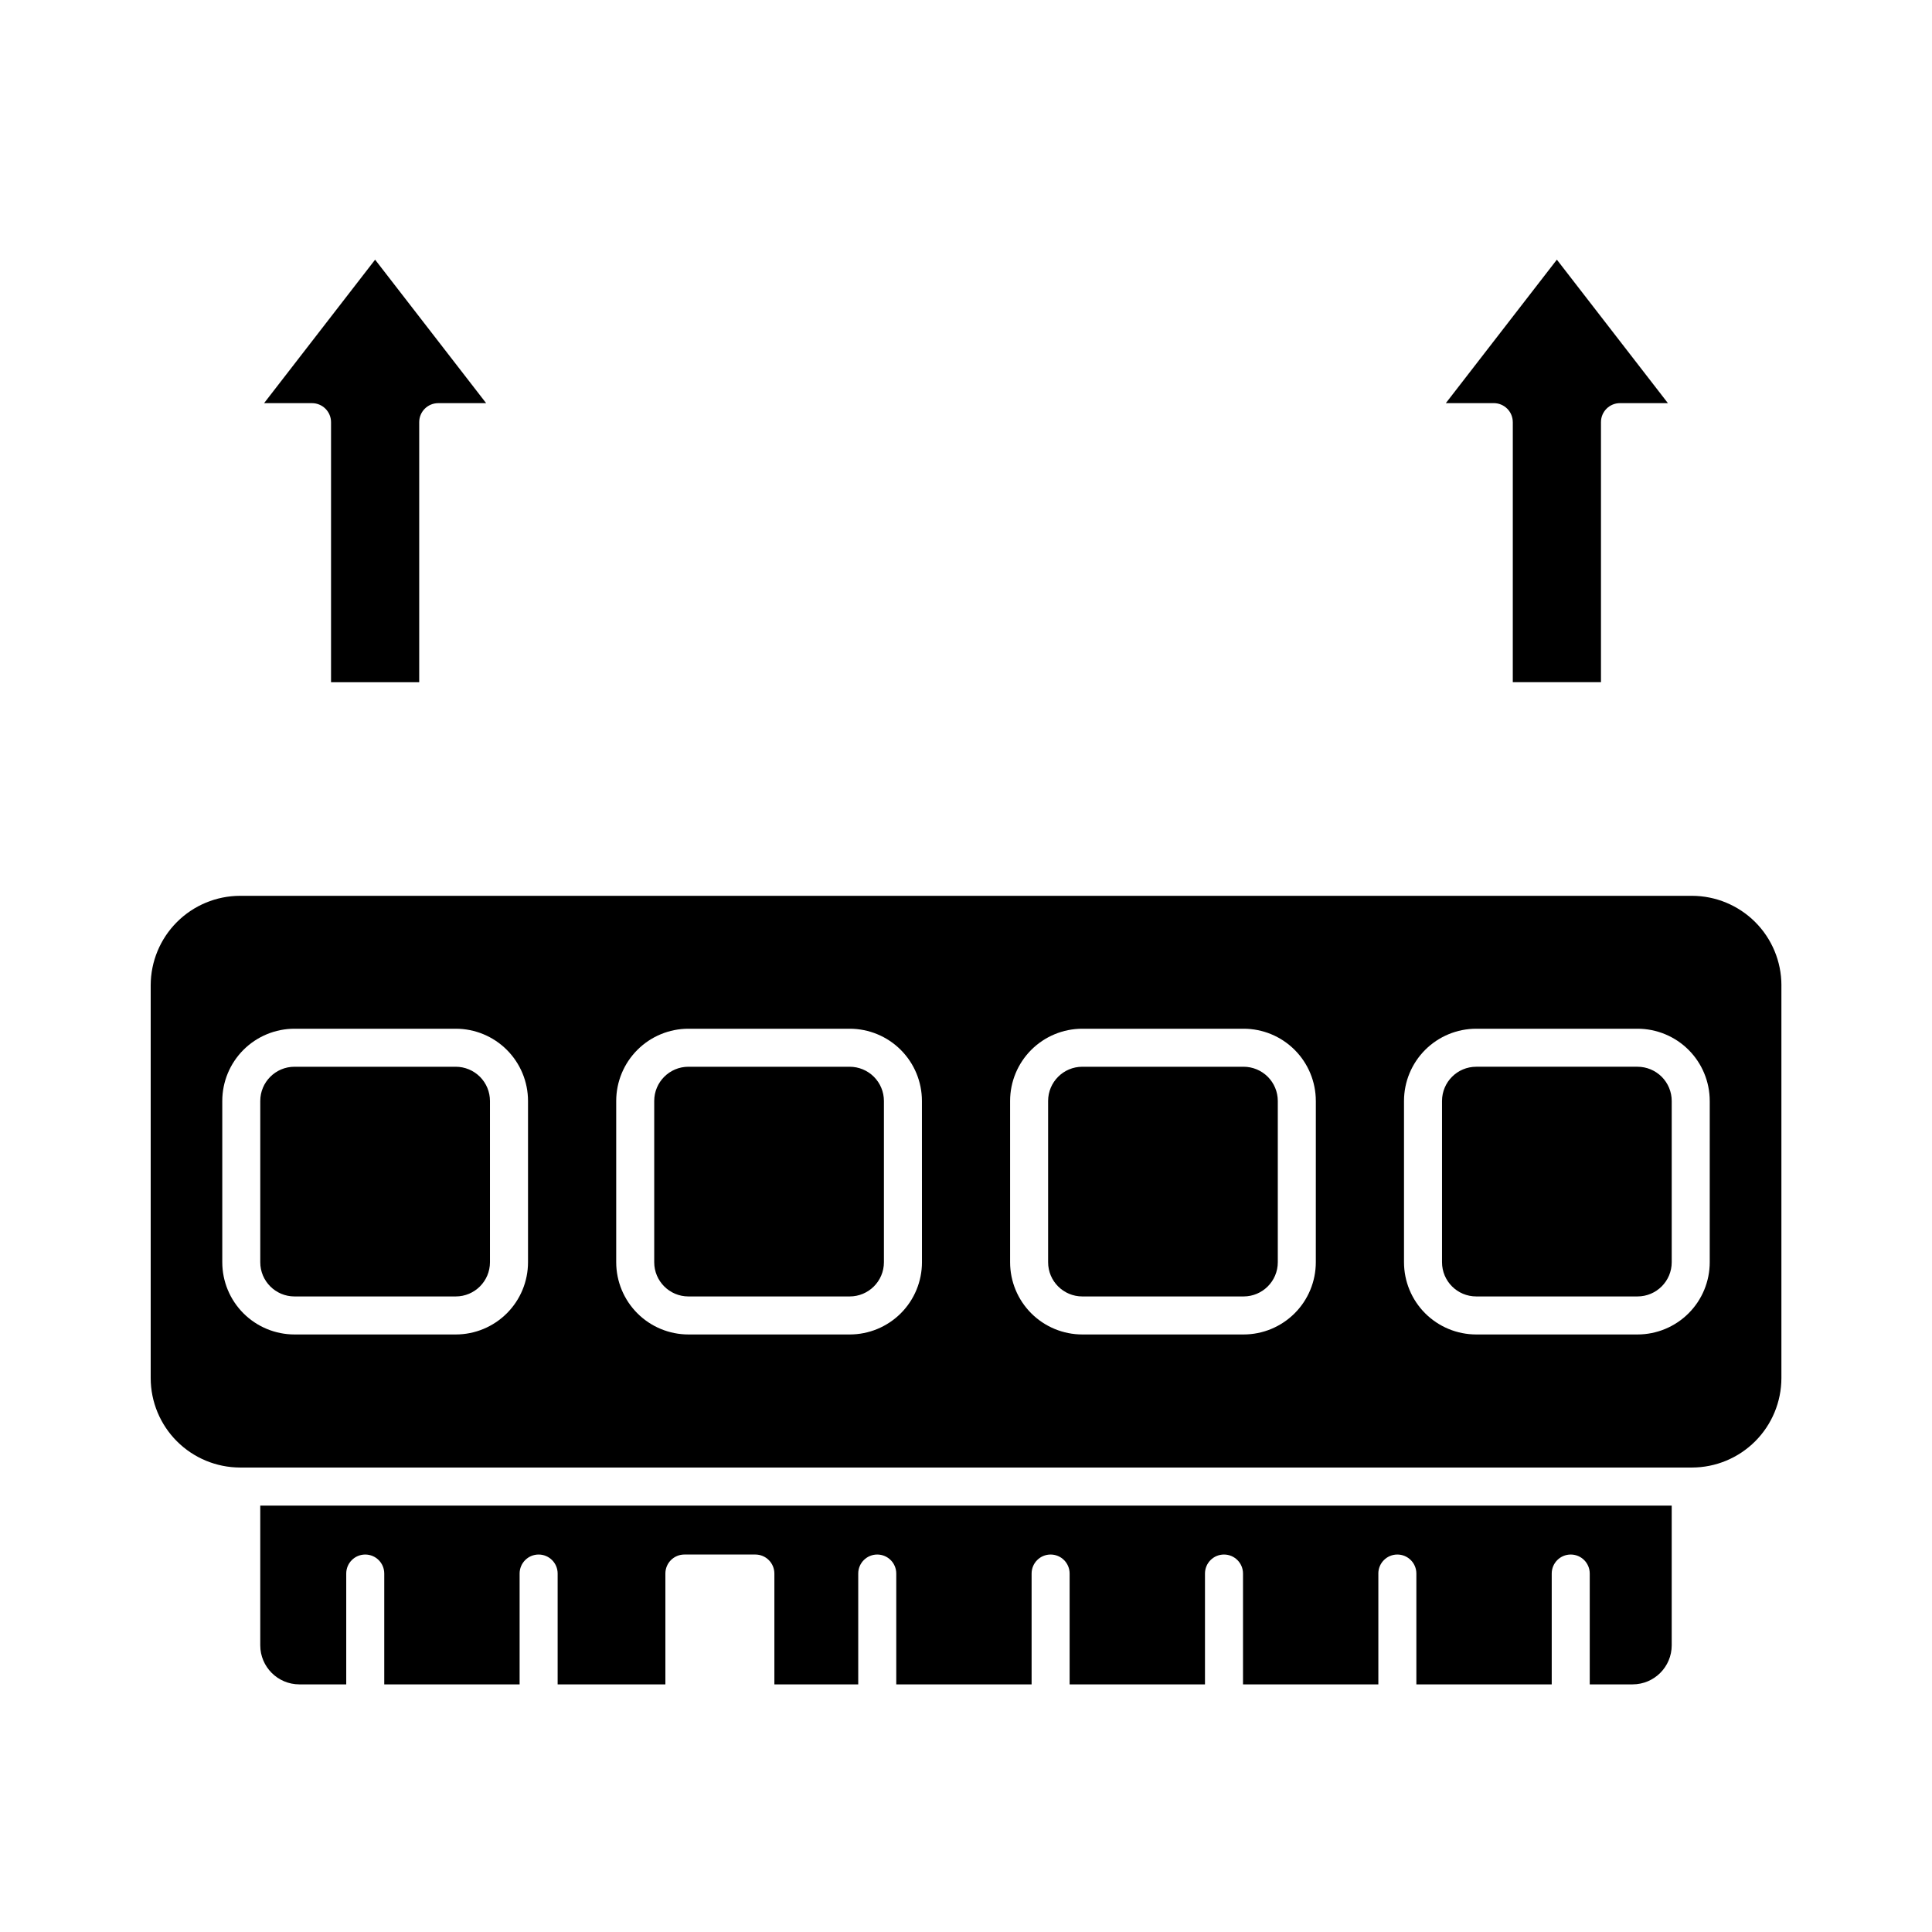
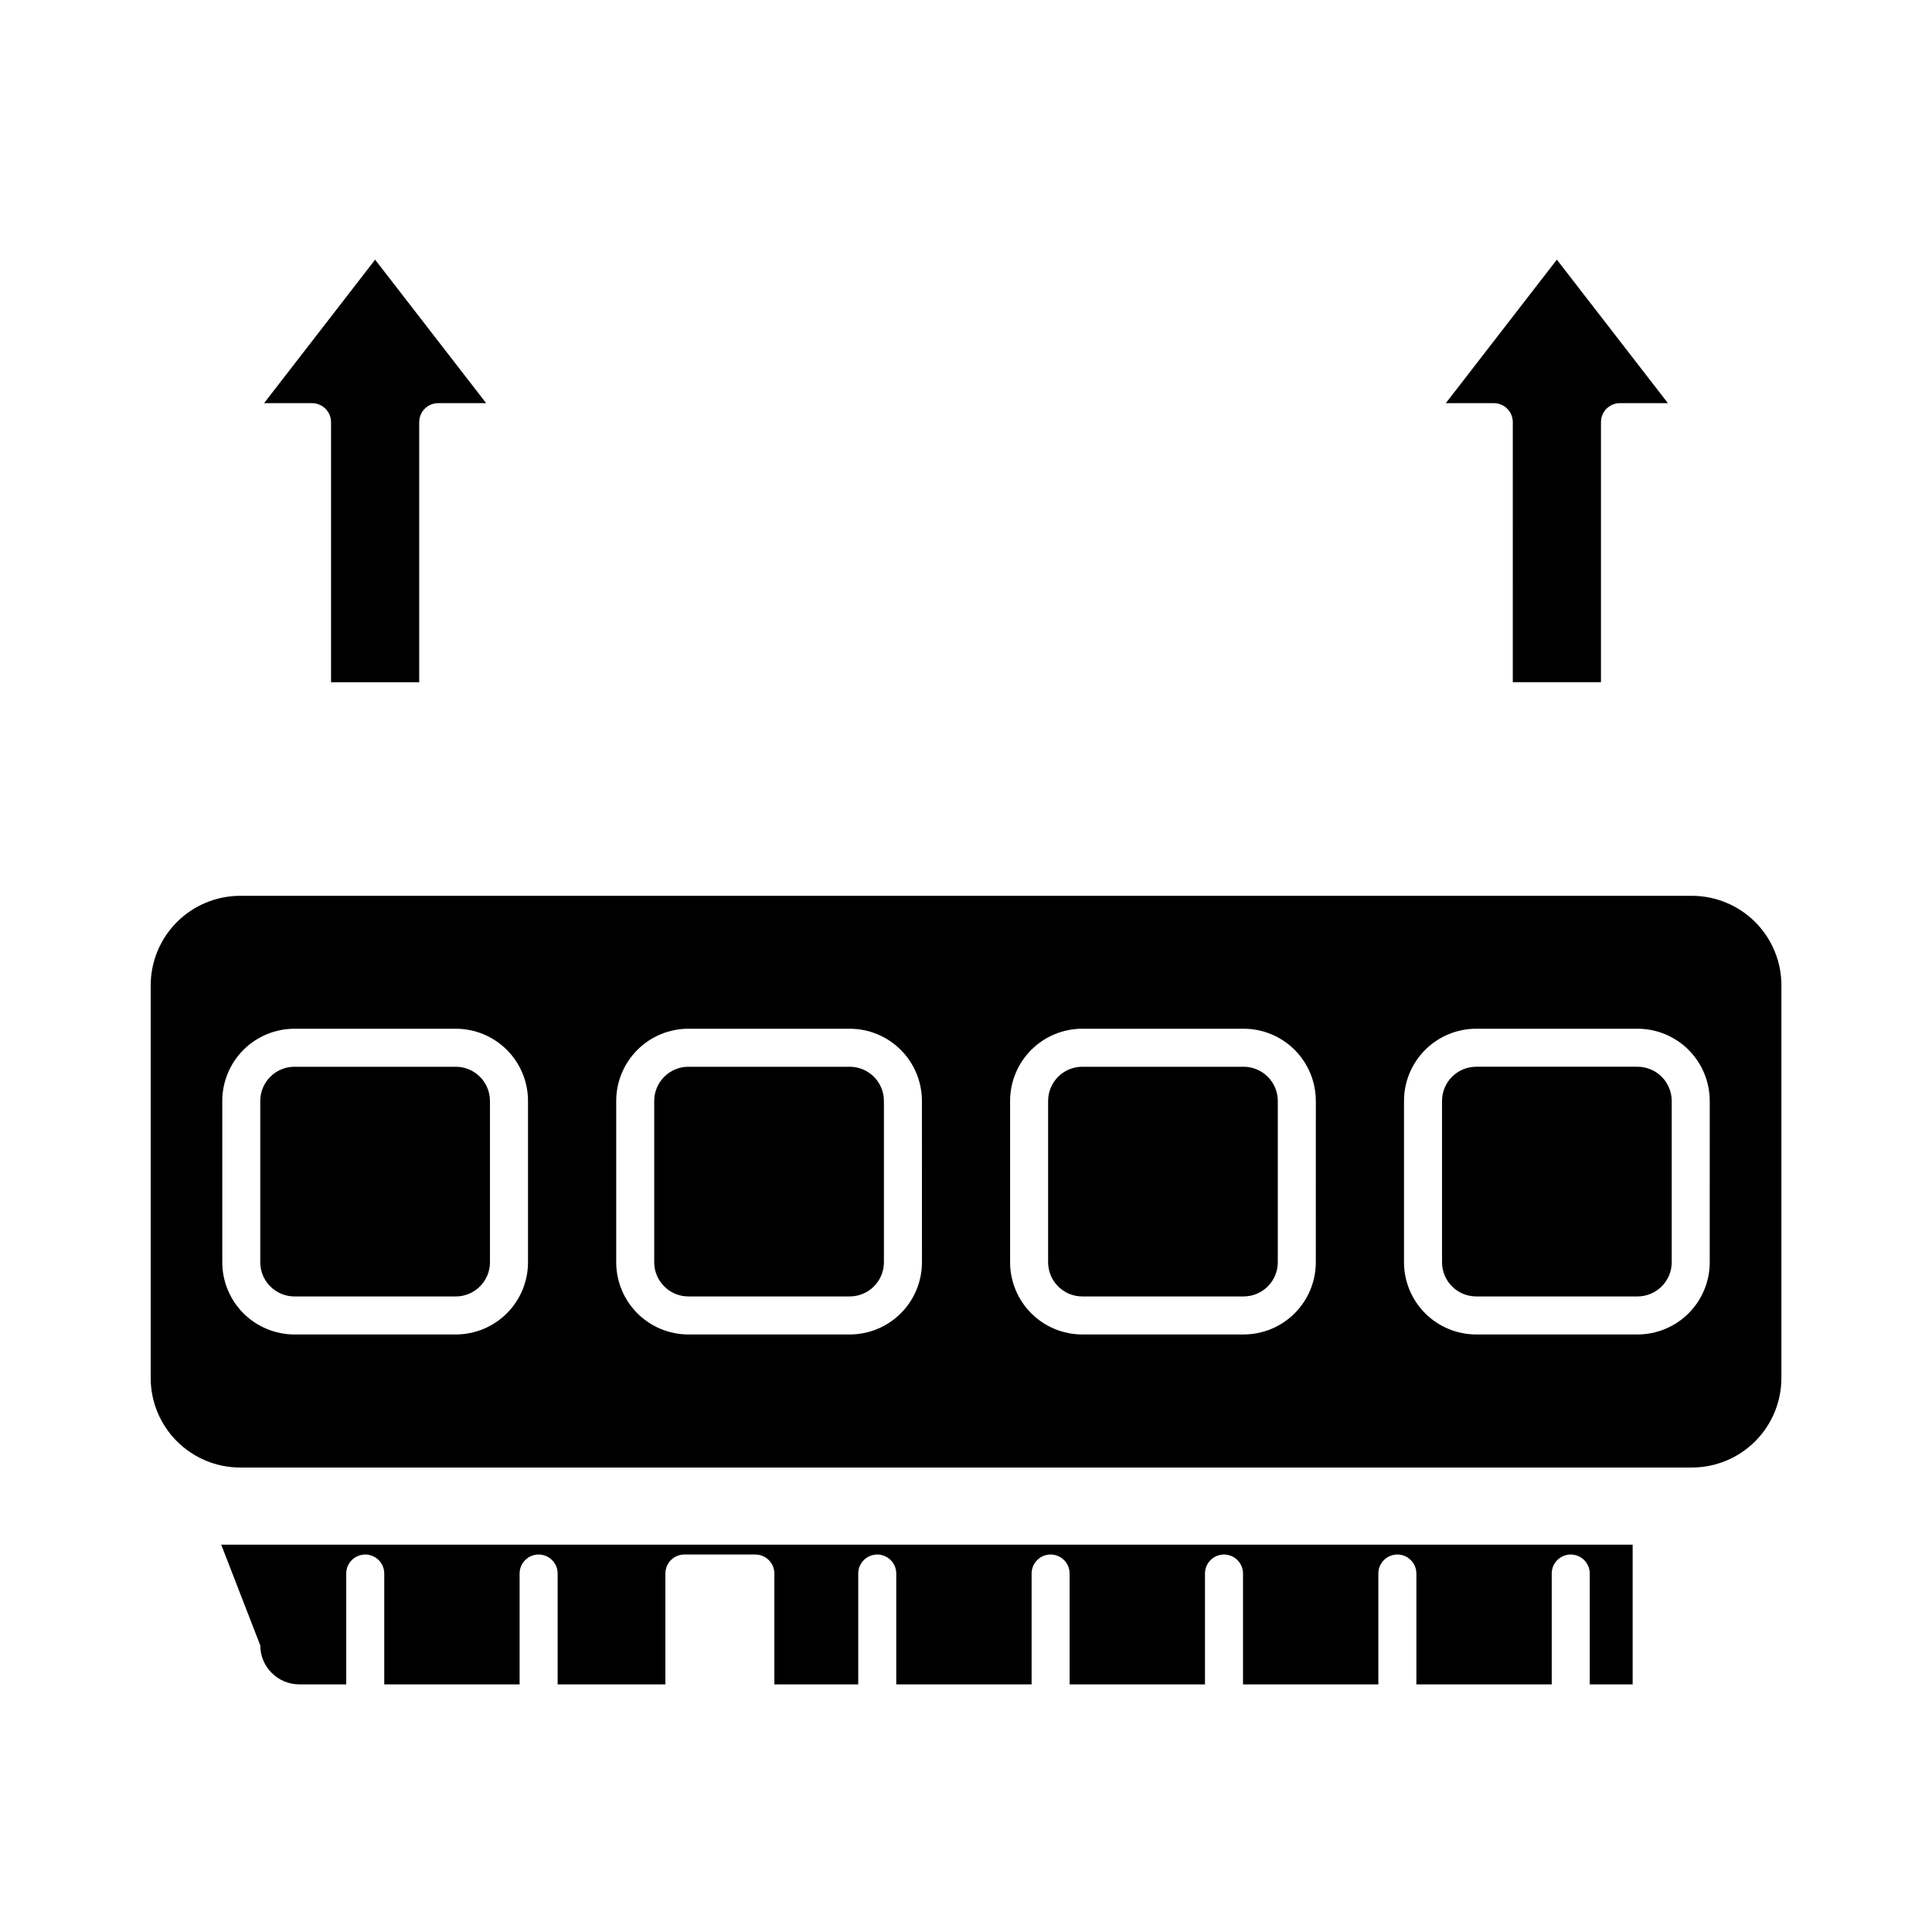
<svg xmlns="http://www.w3.org/2000/svg" fill="#000000" width="800px" height="800px" version="1.1" viewBox="144 144 512 512">
-   <path d="m226.69 250.84h-12.707l29.426-38.023 29.426 38.023h-12.699c-2.785 0-5.039 2.254-5.039 5.039v68.914h-23.367v-68.914c0-1.336-0.531-2.617-1.477-3.562s-2.227-1.477-3.562-1.477zm142.48 175.86h-42.73c-5.008 0-9.066 4.062-9.066 9.07v42.734c0 5.008 4.059 9.066 9.066 9.066h42.738c5.008 0 9.07-4.059 9.07-9.066v-42.734c0-2.406-0.957-4.715-2.66-6.418-1.703-1.699-4.012-2.652-6.418-2.652zm-104.39 0h-42.734c-5.008 0-9.07 4.062-9.07 9.07v42.734c0 5.008 4.062 9.066 9.07 9.066h42.734c5.008 0 9.066-4.059 9.066-9.066v-42.734c0-2.406-0.953-4.711-2.656-6.414-1.699-1.699-4.008-2.656-6.41-2.656zm208.79 0h-42.738c-5.012 0-9.07 4.062-9.07 9.07v42.734c0 5.008 4.059 9.066 9.07 9.066h42.727c5.008 0 9.07-4.059 9.07-9.066v-42.734c0-2.406-0.957-4.711-2.656-6.414-1.703-1.699-4.008-2.656-6.414-2.656zm71.34-170.85-0.004 68.938h23.367v-68.914c0-2.785 2.258-5.039 5.039-5.039h12.699l-29.426-38.023-29.422 38.023h12.707c1.336 0 2.617 0.531 3.562 1.477 0.945 0.945 1.473 2.227 1.473 3.562zm71.18 149.23v104.15c-0.012 6.273-2.512 12.289-6.949 16.727s-10.453 6.938-16.727 6.953h-384.8c-6.277-0.016-12.293-2.516-16.73-6.953s-6.938-10.453-6.949-16.727v-104.15c0.016-6.277 2.516-12.289 6.953-16.727s10.449-6.938 16.727-6.953h384.78c6.281 0.012 12.301 2.508 16.742 6.945s6.945 10.457 6.957 16.734zm-332.16 30.688c0-5.078-2.019-9.949-5.609-13.539-3.59-3.59-8.457-5.606-13.535-5.606h-42.734c-5.078 0-9.945 2.016-13.539 5.606-3.59 3.59-5.606 8.461-5.606 13.539v42.734c0 5.074 2.016 9.945 5.606 13.535 3.594 3.59 8.461 5.609 13.539 5.609h42.734c5.078 0 9.945-2.019 13.535-5.609 3.59-3.59 5.609-8.461 5.609-13.535zm104.39 0c0-5.078-2.019-9.949-5.609-13.539-3.59-3.59-8.461-5.606-13.535-5.606h-42.73c-5.078 0-9.945 2.016-13.535 5.606-3.59 3.59-5.609 8.461-5.609 13.539v42.734c0 5.074 2.019 9.945 5.609 13.535 3.59 3.59 8.457 5.609 13.535 5.609h42.738c5.078 0 9.949-2.019 13.539-5.609 3.59-3.59 5.606-8.461 5.606-13.535zm104.39 0h-0.004c0-5.078-2.016-9.949-5.606-13.539-3.59-3.59-8.461-5.606-13.539-5.606h-42.73c-5.078 0-9.949 2.016-13.539 5.606-3.59 3.59-5.606 8.461-5.606 13.539v42.734c0 5.074 2.016 9.945 5.606 13.535 3.59 3.59 8.461 5.609 13.539 5.609h42.727c5.078 0 9.945-2.019 13.539-5.609 3.59-3.59 5.606-8.461 5.606-13.535zm104.39 0h-0.004c0-5.078-2.016-9.949-5.606-13.539-3.59-3.59-8.461-5.606-13.539-5.606h-42.73c-5.078 0-9.949 2.016-13.539 5.606-3.59 3.59-5.606 8.461-5.606 13.539v42.734c0 5.074 2.016 9.945 5.606 13.535 3.59 3.59 8.461 5.609 13.539 5.609h42.734-0.004c5.078 0 9.949-2.019 13.539-5.609 3.59-3.59 5.606-8.461 5.606-13.535zm-384.13 144.26c0.008 5.711 4.637 10.34 10.352 10.348h12.434v-29.371c0-2.785 2.254-5.039 5.035-5.039 2.785 0 5.039 2.254 5.039 5.039v29.371h35.871v-29.371c0-2.785 2.258-5.039 5.039-5.039s5.039 2.254 5.039 5.039v29.371h28.551v-29.371c0-2.785 2.254-5.039 5.039-5.039h18.812-0.004c1.34 0 2.621 0.531 3.562 1.477 0.945 0.941 1.477 2.223 1.477 3.562v29.371h22.223v-29.371c0-2.785 2.258-5.039 5.039-5.039s5.039 2.254 5.039 5.039v29.371h35.867v-29.371c0-2.785 2.254-5.039 5.035-5.039 2.785 0 5.039 2.254 5.039 5.039v29.371h35.871v-29.371c0-2.785 2.258-5.039 5.039-5.039s5.039 2.254 5.039 5.039v29.371h35.867v-29.371h-0.004c0-2.785 2.258-5.039 5.039-5.039s5.039 2.254 5.039 5.039v29.371h35.871v-29.371c0-2.785 2.254-5.039 5.039-5.039 2.781 0 5.035 2.254 5.035 5.039v29.371h11.371c5.715-0.008 10.344-4.637 10.352-10.348v-37.027h-374.05zm364.98-153.33h-42.73c-5.012 0-9.07 4.062-9.07 9.07v42.734c0 5.008 4.059 9.066 9.07 9.066h42.734-0.004c5.008 0 9.07-4.059 9.07-9.066v-42.734c0-2.406-0.957-4.711-2.656-6.414-1.703-1.699-4.008-2.656-6.414-2.656z" />
+   <path d="m226.69 250.84h-12.707l29.426-38.023 29.426 38.023h-12.699c-2.785 0-5.039 2.254-5.039 5.039v68.914h-23.367v-68.914c0-1.336-0.531-2.617-1.477-3.562s-2.227-1.477-3.562-1.477zm142.48 175.86h-42.73c-5.008 0-9.066 4.062-9.066 9.07v42.734c0 5.008 4.059 9.066 9.066 9.066h42.738c5.008 0 9.07-4.059 9.07-9.066v-42.734c0-2.406-0.957-4.715-2.66-6.418-1.703-1.699-4.012-2.652-6.418-2.652zm-104.39 0h-42.734c-5.008 0-9.07 4.062-9.07 9.07v42.734c0 5.008 4.062 9.066 9.07 9.066h42.734c5.008 0 9.066-4.059 9.066-9.066v-42.734c0-2.406-0.953-4.711-2.656-6.414-1.699-1.699-4.008-2.656-6.41-2.656zm208.79 0h-42.738c-5.012 0-9.07 4.062-9.07 9.07v42.734c0 5.008 4.059 9.066 9.07 9.066h42.727c5.008 0 9.07-4.059 9.07-9.066v-42.734c0-2.406-0.957-4.711-2.656-6.414-1.703-1.699-4.008-2.656-6.414-2.656zm71.34-170.85-0.004 68.938h23.367v-68.914c0-2.785 2.258-5.039 5.039-5.039h12.699l-29.426-38.023-29.422 38.023h12.707c1.336 0 2.617 0.531 3.562 1.477 0.945 0.945 1.473 2.227 1.473 3.562zm71.18 149.23v104.15c-0.012 6.273-2.512 12.289-6.949 16.727s-10.453 6.938-16.727 6.953h-384.8c-6.277-0.016-12.293-2.516-16.73-6.953s-6.938-10.453-6.949-16.727v-104.15c0.016-6.277 2.516-12.289 6.953-16.727s10.449-6.938 16.727-6.953h384.78c6.281 0.012 12.301 2.508 16.742 6.945s6.945 10.457 6.957 16.734zm-332.16 30.688c0-5.078-2.019-9.949-5.609-13.539-3.59-3.59-8.457-5.606-13.535-5.606h-42.734c-5.078 0-9.945 2.016-13.539 5.606-3.59 3.59-5.606 8.461-5.606 13.539v42.734c0 5.074 2.016 9.945 5.606 13.535 3.594 3.59 8.461 5.609 13.539 5.609h42.734c5.078 0 9.945-2.019 13.535-5.609 3.59-3.59 5.609-8.461 5.609-13.535zm104.39 0c0-5.078-2.019-9.949-5.609-13.539-3.59-3.59-8.461-5.606-13.535-5.606h-42.73c-5.078 0-9.945 2.016-13.535 5.606-3.59 3.59-5.609 8.461-5.609 13.539v42.734c0 5.074 2.019 9.945 5.609 13.535 3.59 3.59 8.457 5.609 13.535 5.609h42.738c5.078 0 9.949-2.019 13.539-5.609 3.59-3.59 5.606-8.461 5.606-13.535zm104.39 0h-0.004c0-5.078-2.016-9.949-5.606-13.539-3.59-3.59-8.461-5.606-13.539-5.606h-42.73c-5.078 0-9.949 2.016-13.539 5.606-3.59 3.59-5.606 8.461-5.606 13.539v42.734c0 5.074 2.016 9.945 5.606 13.535 3.59 3.59 8.461 5.609 13.539 5.609h42.727c5.078 0 9.945-2.019 13.539-5.609 3.59-3.59 5.606-8.461 5.606-13.535zm104.39 0h-0.004c0-5.078-2.016-9.949-5.606-13.539-3.59-3.59-8.461-5.606-13.539-5.606h-42.73c-5.078 0-9.949 2.016-13.539 5.606-3.59 3.59-5.606 8.461-5.606 13.539v42.734c0 5.074 2.016 9.945 5.606 13.535 3.59 3.59 8.461 5.609 13.539 5.609h42.734-0.004c5.078 0 9.949-2.019 13.539-5.609 3.59-3.59 5.606-8.461 5.606-13.535zm-384.13 144.26c0.008 5.711 4.637 10.34 10.352 10.348h12.434v-29.371c0-2.785 2.254-5.039 5.035-5.039 2.785 0 5.039 2.254 5.039 5.039v29.371h35.871v-29.371c0-2.785 2.258-5.039 5.039-5.039s5.039 2.254 5.039 5.039v29.371h28.551v-29.371c0-2.785 2.254-5.039 5.039-5.039h18.812-0.004c1.34 0 2.621 0.531 3.562 1.477 0.945 0.941 1.477 2.223 1.477 3.562v29.371h22.223v-29.371c0-2.785 2.258-5.039 5.039-5.039s5.039 2.254 5.039 5.039v29.371h35.867v-29.371c0-2.785 2.254-5.039 5.035-5.039 2.785 0 5.039 2.254 5.039 5.039v29.371h35.871v-29.371c0-2.785 2.258-5.039 5.039-5.039s5.039 2.254 5.039 5.039v29.371h35.867v-29.371h-0.004c0-2.785 2.258-5.039 5.039-5.039s5.039 2.254 5.039 5.039v29.371h35.871v-29.371c0-2.785 2.254-5.039 5.039-5.039 2.781 0 5.035 2.254 5.035 5.039v29.371h11.371v-37.027h-374.05zm364.98-153.33h-42.73c-5.012 0-9.07 4.062-9.07 9.07v42.734c0 5.008 4.059 9.066 9.07 9.066h42.734-0.004c5.008 0 9.07-4.059 9.07-9.066v-42.734c0-2.406-0.957-4.711-2.656-6.414-1.703-1.699-4.008-2.656-6.414-2.656z" />
</svg>